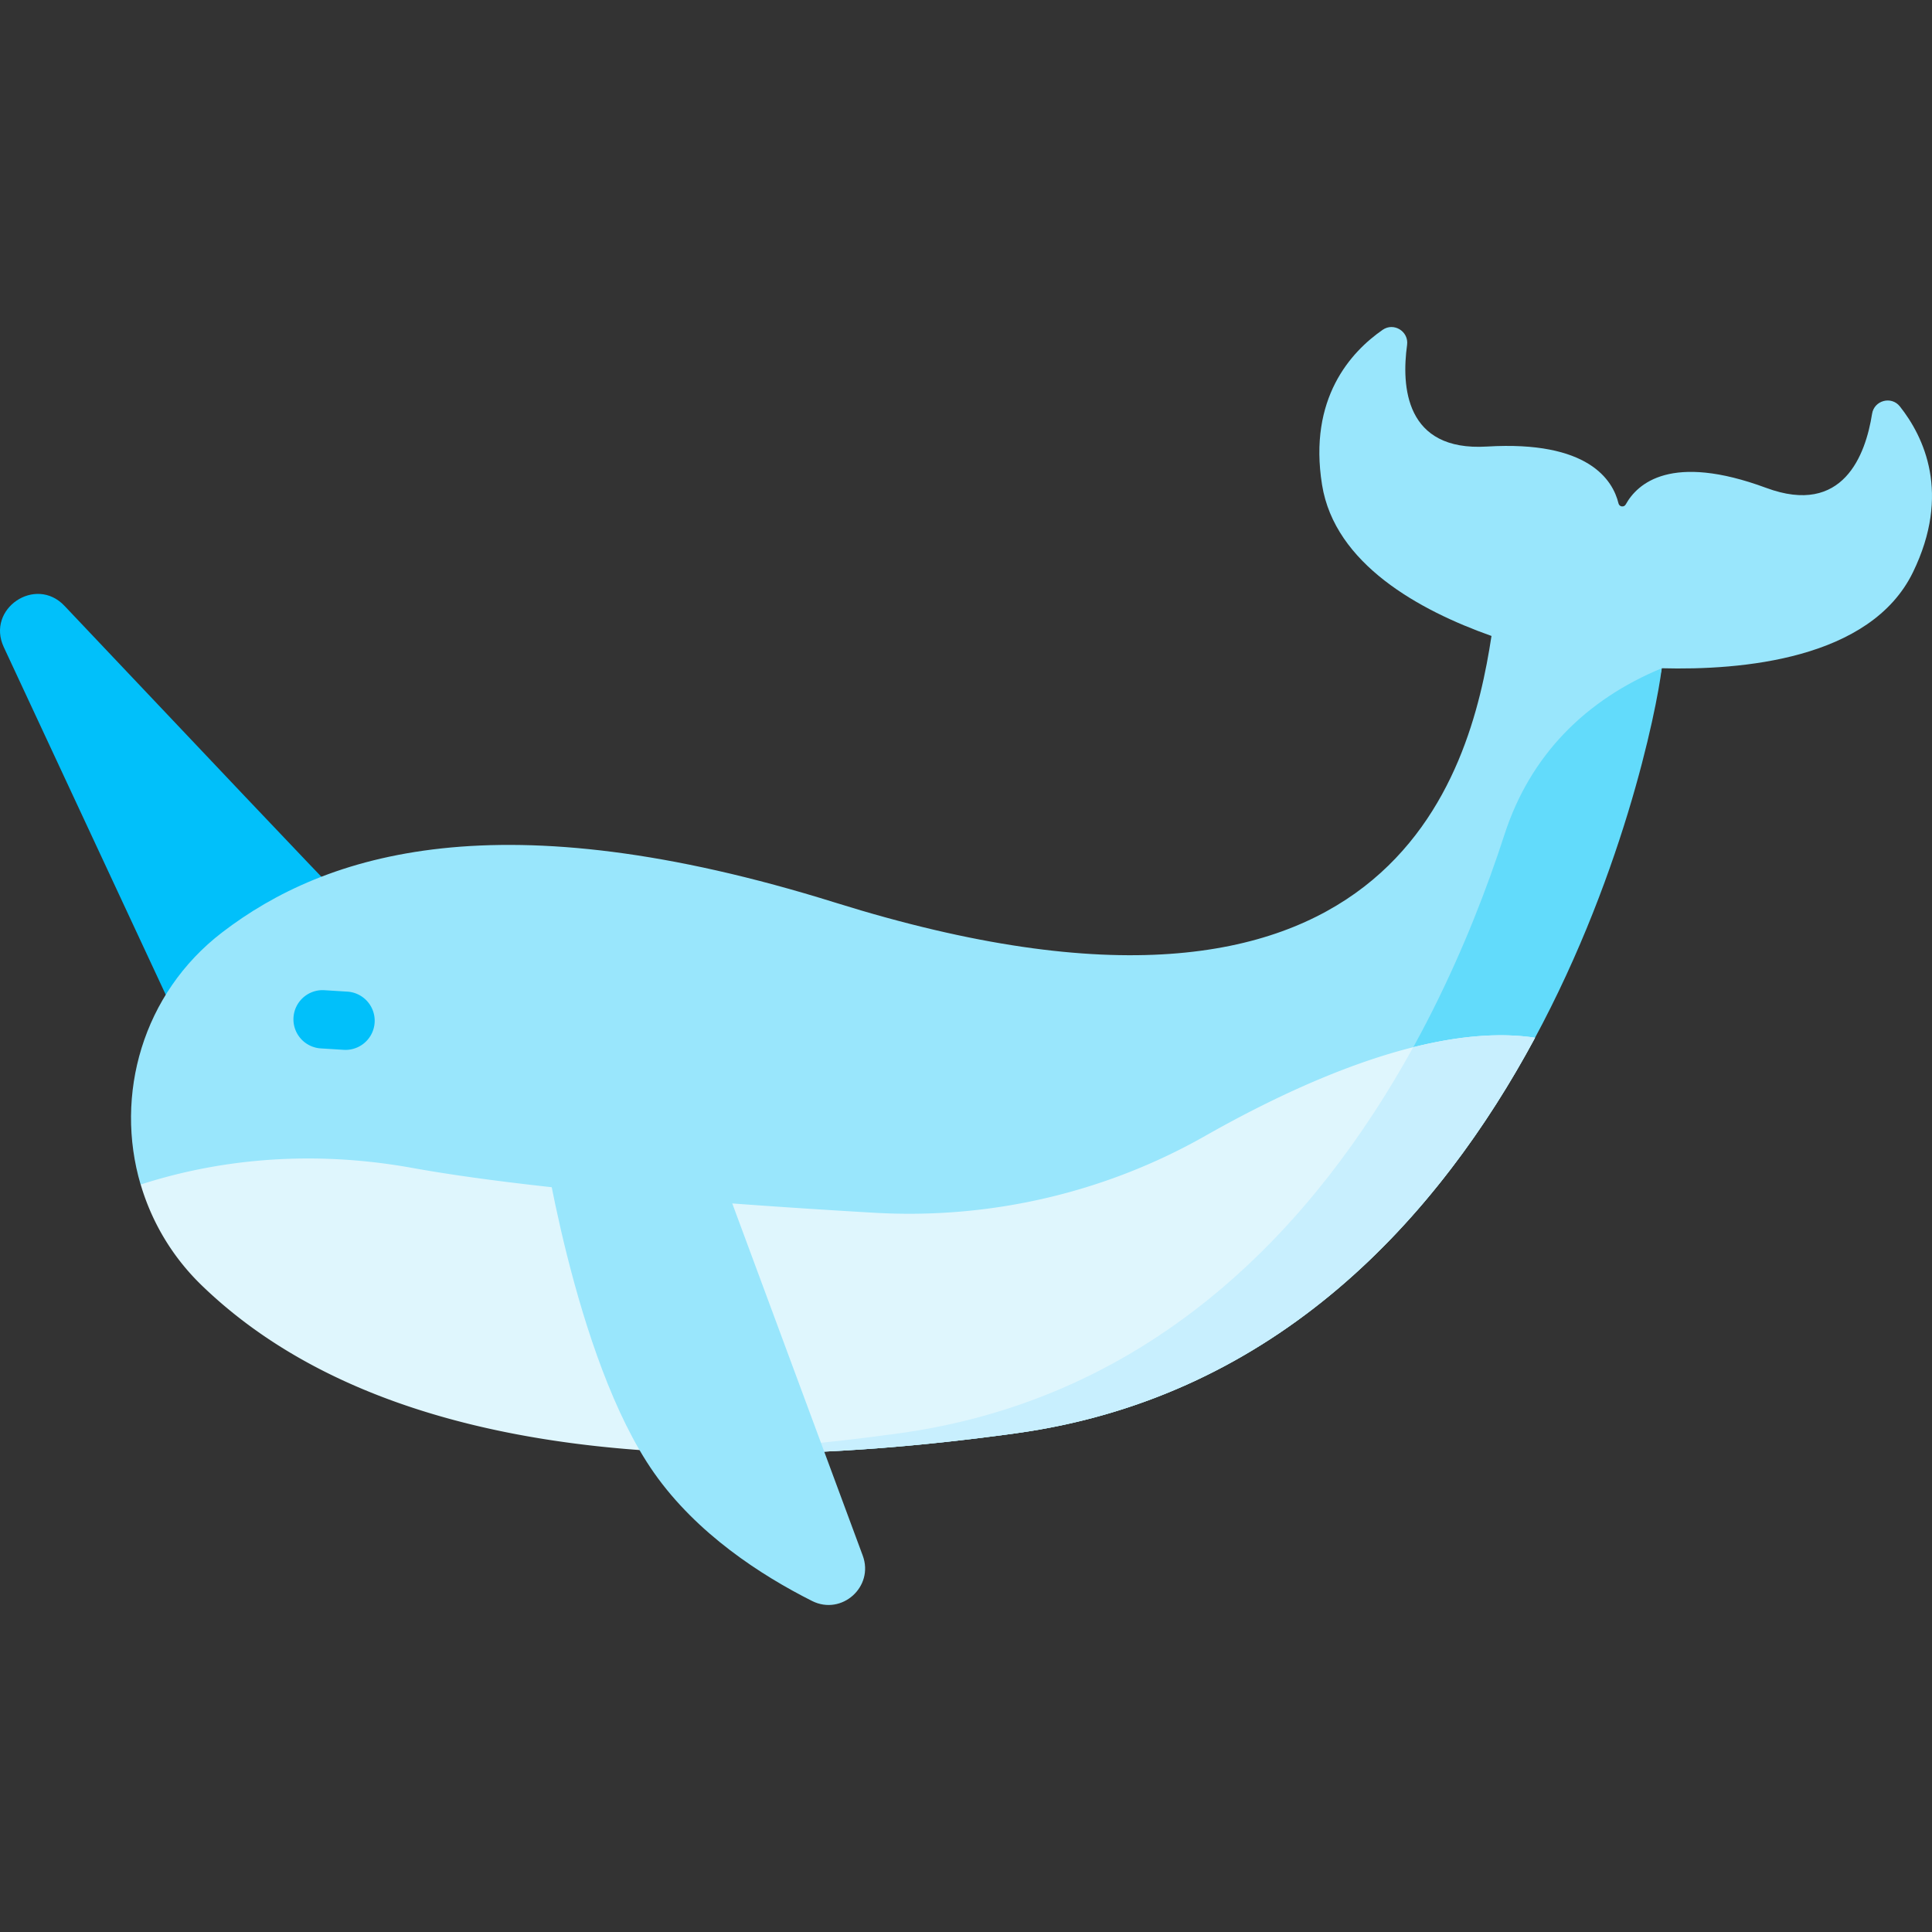
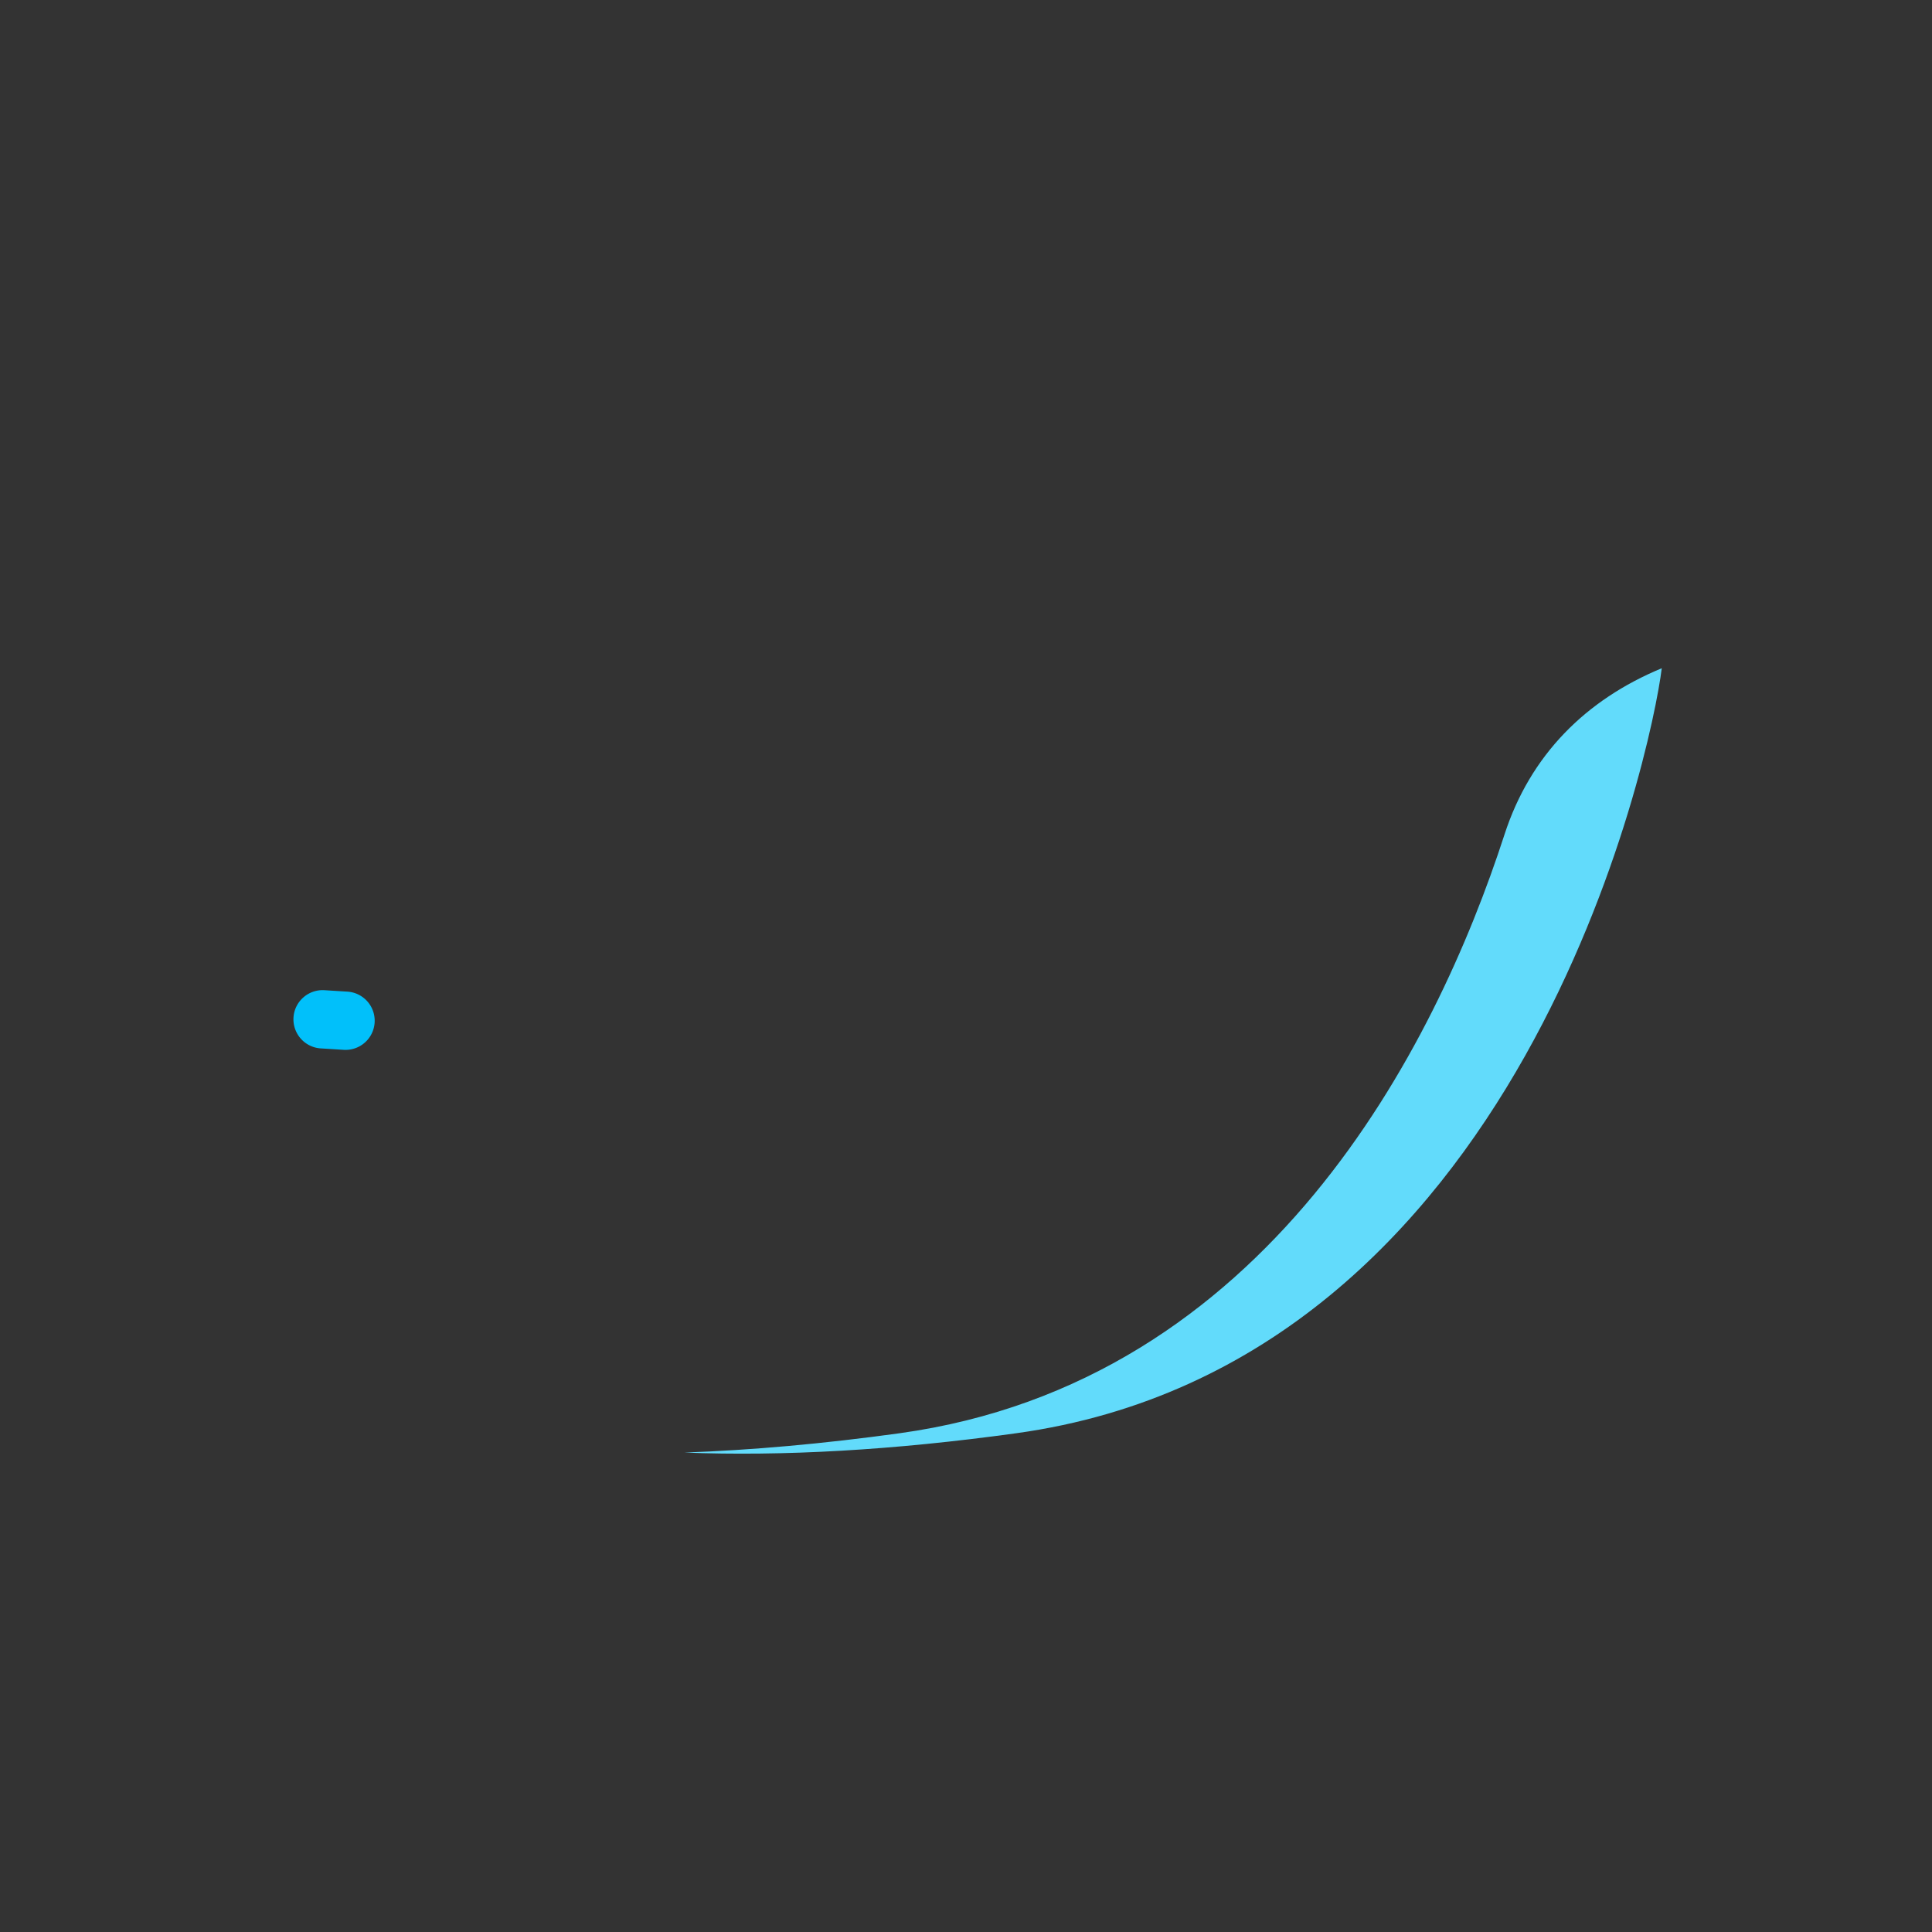
<svg xmlns="http://www.w3.org/2000/svg" version="1.1" width="512" height="512" x="0" y="0" viewBox="0 0 512 512" style="enable-background:new 0 0 512 512" xml:space="preserve" class="">
  <rect x="0" y="0" width="512" height="512" fill="#333333" stroke="none" />
  <g>
-     <path fill="#01c0fa" d="M88.53 235.797c-.148.084-39.238-41.196-71.44-75.243-7.683-8.123-20.813.801-16.091 10.935l47.929 102.867 34.184-7.04z" opacity="1" data-original="#01c0fa" />
-     <path fill="#99e6fc" d="M58.862 247.103c27.5-21.093 73.619-35.673 162.533-7.888 147.49 46.091 168.238-33.86 173.865-70.682-19.121-6.768-41.543-19.071-44.906-40.071-3.665-22.887 7.638-35.211 16.061-41.054 2.966-2.058 6.971.433 6.476 4.009-1.505 10.877-.572 28.239 21.155 26.924 26.89-1.627 33.374 8.874 34.876 15.076.225.927 1.458 1.092 1.92.257 3.063-5.528 12.003-13.708 37.229-4.374 20.414 7.553 26.338-8.794 28.049-19.64.562-3.565 5.117-4.788 7.36-1.96 6.368 8.034 13.616 23.104 3.477 43.947-11.265 23.157-45.578 26.015-66.576 25.446-1.29 10.634-44.834 98.779-44.834 98.779L251.441 363.77 99.297 341.206 37.265 313.92c-6.986-23.661.483-50.623 21.597-66.817z" opacity="1" data-original="#99e6fc" class="" />
    <path fill="#62dbfb" d="M440.382 177.091c-20.185 8.359-34.861 23.044-41.674 44.06-18.245 56.281-62.951 145.197-160.298 158.671-20.263 2.804-39.27 4.489-57.064 5.121 26.165 1.027 55.472-.623 87.97-5.121 134.272-18.585 168.393-180.698 171.066-202.731z" opacity="1" data-original="#62dbfb" />
-     <path fill="#dff6fd" d="M319.38 301.032c-26.632 15.113-57.094 22.128-87.666 20.362-38.793-2.24-90.33-6.077-122.433-11.878-30.451-5.503-55.39-.985-71.997 4.399a61.17 61.17 0 0 0 16.218 26.766c40.027 38.698 111.5 53.579 215.813 39.141 69.466-9.615 112.122-57.645 137.49-104.82-26.89-4.02-61.721 11.444-87.425 26.03z" opacity="1" data-original="#dff6fd" class="" />
-     <path fill="#c8effe" d="M374.514 277.526c-25.524 46.351-67.876 92.852-136.104 102.295-20.263 2.805-39.271 4.489-57.065 5.121 26.165 1.027 55.473-.623 87.971-5.121 69.466-9.615 112.122-57.645 137.49-104.82-9.964-1.489-21.017-.299-32.292 2.525z" opacity="1" data-original="#c8effe" />
-     <path fill="#99e6fc" d="m182.59 287.971 46.044 124.278c3.055 8.247-5.572 15.976-13.428 12.024-13.499-6.79-30.539-17.809-41.869-33.939-21.35-30.395-30.056-92.256-30.056-92.256z" opacity="1" data-original="#99e6fc" class="" />
    <path fill="#01c0fa" d="M91.578 278.23c-.162 0-.325-.005-.488-.015l-6.08-.379a7.726 7.726 0 0 1-7.23-8.192c.266-4.26 3.947-7.491 8.192-7.23l6.08.379a7.726 7.726 0 0 1-.474 15.437z" opacity="1" data-original="#01c0fa" />
  </g>
</svg>